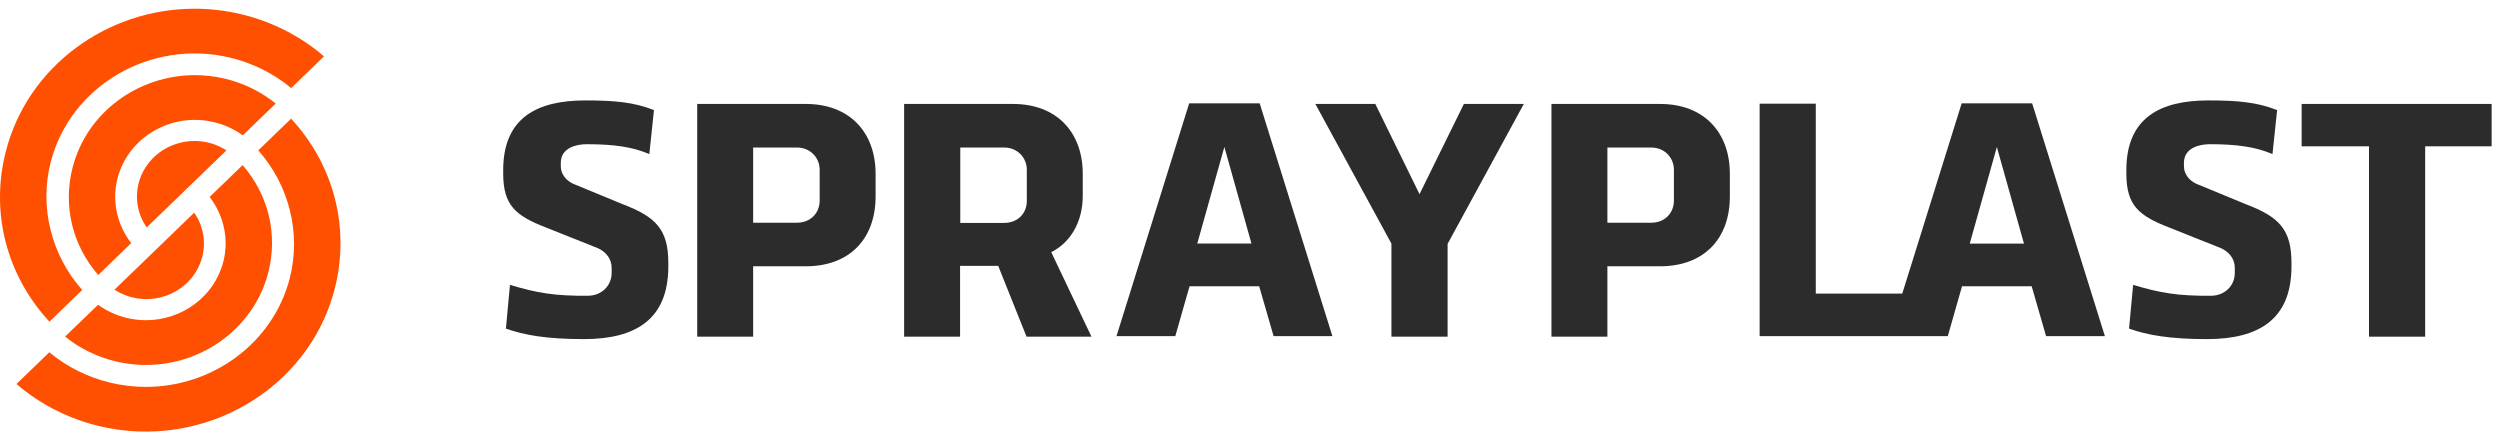
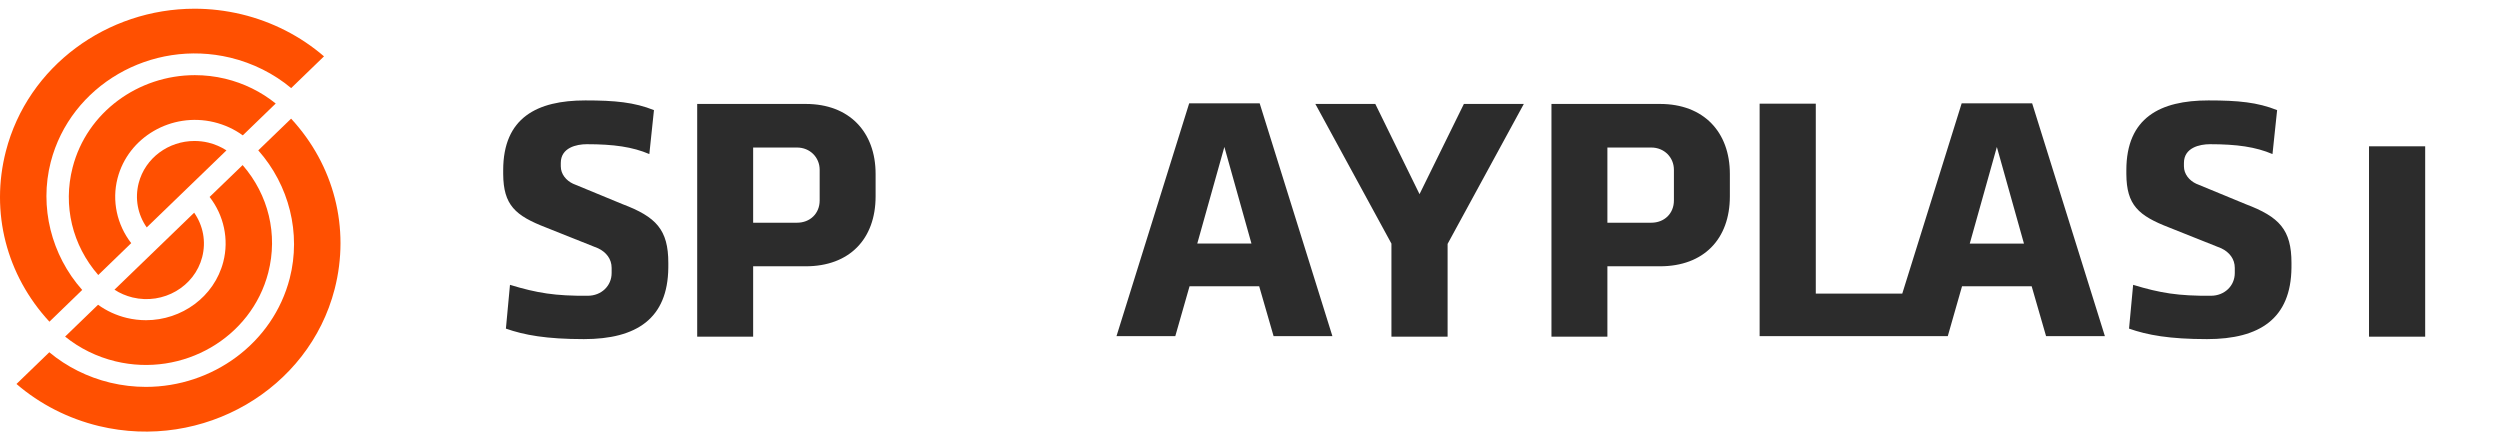
<svg xmlns="http://www.w3.org/2000/svg" width="237" height="42" viewBox="0 0 237 42" fill="none">
  <g clip-path="url(#clip0_787_18495)">
    <path d="M47.703 16.132C47.703 11.15 50.92 9.52 55.487 9.52C58.307 9.52 60.124 9.694 61.996 10.439L61.557 14.605C59.967 13.927 58.193 13.671 55.627 13.671C54.651 13.671 53.163 13.998 53.163 15.445V15.768C53.163 16.512 53.676 17.114 54.322 17.416L59.023 19.357C62.2 20.561 63.357 21.769 63.357 24.93L63.356 25.37C63.311 30.201 60.35 32.148 55.352 32.148C51.809 32.148 49.701 31.767 47.959 31.153L48.346 27.002C50.904 27.782 52.649 28.065 55.735 28.037C57.004 28.033 57.983 27.108 57.983 25.88V25.396C57.983 24.551 57.469 23.901 56.699 23.537L51.769 21.57C48.841 20.442 47.722 19.439 47.703 16.503V16.132Z" fill="#2C2C2C" />
    <path d="M71.398 21.113H75.562C76.782 21.113 77.704 20.254 77.704 19.004V16.095C77.704 14.917 76.782 13.986 75.562 13.986H71.398V21.113ZM76.388 9.854C80.524 9.854 83.007 12.52 83.007 16.484V18.615C83.007 22.663 80.524 25.244 76.388 25.244H71.398V31.917H66.094V9.854H76.388Z" fill="#2C2C2C" />
-     <path d="M91.035 21.131H95.199C96.42 21.131 97.342 20.293 97.342 19.043V16.094C97.342 14.916 96.42 13.986 95.199 13.986H91.035V21.131ZM96.025 9.854C100.162 9.854 102.645 12.52 102.645 16.483V18.576C102.645 21.062 101.448 23.028 99.656 23.901L103.471 31.916H97.316L94.63 25.205H91.015V31.916H85.711V9.854H96.025Z" fill="#2C2C2C" />
    <path d="M118.638 23.088L116.07 13.929L113.501 23.088H118.638ZM120.736 31.865L119.371 27.138H112.769L111.418 31.865H105.844L112.734 9.799H119.418L126.311 31.865H120.736Z" fill="#2C2C2C" />
    <path d="M137.233 31.917H131.908V23.095L124.695 9.854H130.379L134.571 18.406L138.776 9.854H144.458L137.233 23.12V31.917Z" fill="#2C2C2C" />
    <path d="M152.381 21.113H156.545C157.767 21.113 158.687 20.254 158.687 19.004V16.095C158.687 14.917 157.767 13.986 156.545 13.986H152.381V21.113ZM157.371 9.854C161.509 9.854 163.991 12.52 163.991 16.484V18.615C163.991 22.663 161.509 25.244 157.371 25.244H152.381V31.917H147.078V9.854H157.371Z" fill="#2C2C2C" />
    <path d="M186.733 23.092L189.302 13.933L191.871 23.092H186.733ZM192.649 9.799H185.966L180.336 27.832H172.137V9.827H166.812V31.868H184.649L186 27.141H192.603L193.968 31.868H199.544L192.649 9.799Z" fill="#2C2C2C" />
    <path d="M201.578 16.132C201.578 11.15 204.793 9.52 209.361 9.52C212.183 9.52 213.999 9.694 215.871 10.439L215.432 14.605C213.841 13.927 212.067 13.671 209.502 13.671C208.526 13.671 207.037 13.998 207.037 15.445V15.768C207.037 16.512 207.551 17.114 208.196 17.416L212.898 19.357C216.075 20.561 217.232 21.769 217.232 24.93L217.231 25.37C217.185 30.201 214.224 32.148 209.226 32.148C205.684 32.148 203.576 31.767 201.833 31.153L202.221 27.002C204.778 27.782 206.523 28.065 209.61 28.037C210.877 28.033 211.858 27.108 211.858 25.88V25.396C211.858 24.551 211.344 23.901 210.574 23.537L205.642 21.57C202.715 20.442 201.596 19.439 201.578 16.503V16.132Z" fill="#2C2C2C" />
-     <path d="M229.907 13.87V31.917H224.582V13.87H218.195V9.854H236.207V13.87H229.907Z" fill="#2C2C2C" />
+     <path d="M229.907 13.87V31.917H224.582V13.87H218.195V9.854V13.87H229.907Z" fill="#2C2C2C" />
    <path d="M31.724 27.409C29.27 36.934 19.245 42.757 9.379 40.389C6.465 39.684 3.782 38.314 1.562 36.401L4.674 33.394C6.326 34.769 8.301 35.758 10.44 36.275C11.578 36.548 12.714 36.677 13.83 36.677C20.13 36.677 25.879 32.548 27.467 26.383C28.561 22.123 27.42 17.566 24.484 14.254L24.514 14.226L27.597 11.248C31.67 15.657 33.211 21.622 31.724 27.409Z" fill="#FF5001" />
    <path d="M30.715 5.342L27.631 8.325L27.607 8.35H27.602C25.951 6.974 23.976 5.986 21.838 5.468C14.32 3.662 6.685 8.1 4.81 15.359C3.716 19.621 4.856 24.177 7.793 27.489L7.762 27.518L4.685 30.496C0.608 26.086 -0.933 20.121 0.557 14.334C2.642 6.245 10.181 0.826 18.447 0.826C19.917 0.826 21.408 1 22.899 1.355C25.813 2.059 28.496 3.43 30.715 5.342Z" fill="#FF5001" />
    <path d="M26.138 9.813L23.069 12.783L23.018 12.831H23.014C22.209 12.246 21.283 11.822 20.294 11.582C16.255 10.61 12.149 12.999 11.143 16.901C10.59 19.033 11.088 21.307 12.439 23.049L9.315 26.072C6.855 23.244 5.95 19.505 6.884 15.875C8.232 10.635 13.117 7.124 18.473 7.124C19.425 7.124 20.389 7.233 21.355 7.464C23.123 7.892 24.756 8.698 26.138 9.813Z" fill="#FF5001" />
    <path d="M25.43 25.846C23.838 32.019 17.344 35.791 10.956 34.257C9.186 33.829 7.554 33.024 6.172 31.909L9.296 28.89C10.1 29.475 11.027 29.899 12.017 30.139C12.628 30.285 13.238 30.355 13.841 30.355C17.226 30.355 20.314 28.136 21.169 24.821C21.72 22.688 21.223 20.414 19.871 18.672L23.001 15.65C25.455 18.477 26.364 22.217 25.43 25.846Z" fill="#FF5001" />
    <path d="M21.468 14.255L18.436 17.185L17.691 17.905L15.518 20.005L15.084 20.424L14.431 21.055L13.909 21.559C13.054 20.334 12.771 18.824 13.147 17.356C13.766 14.963 15.993 13.365 18.432 13.365C18.869 13.365 19.308 13.413 19.75 13.519C20.365 13.67 20.946 13.918 21.468 14.255Z" fill="#FF5001" />
    <path d="M19.169 24.367C18.445 27.178 15.485 28.9 12.57 28.2C11.951 28.049 11.369 27.801 10.852 27.463L18.407 20.164C19.261 21.389 19.547 22.895 19.169 24.367Z" fill="#FF5001" />
  </g>
  <defs>
    <clipPath id="clip0_787_18495">
      <rect width="236.25" height="42" fill="white" />
    </clipPath>
  </defs>
</svg>